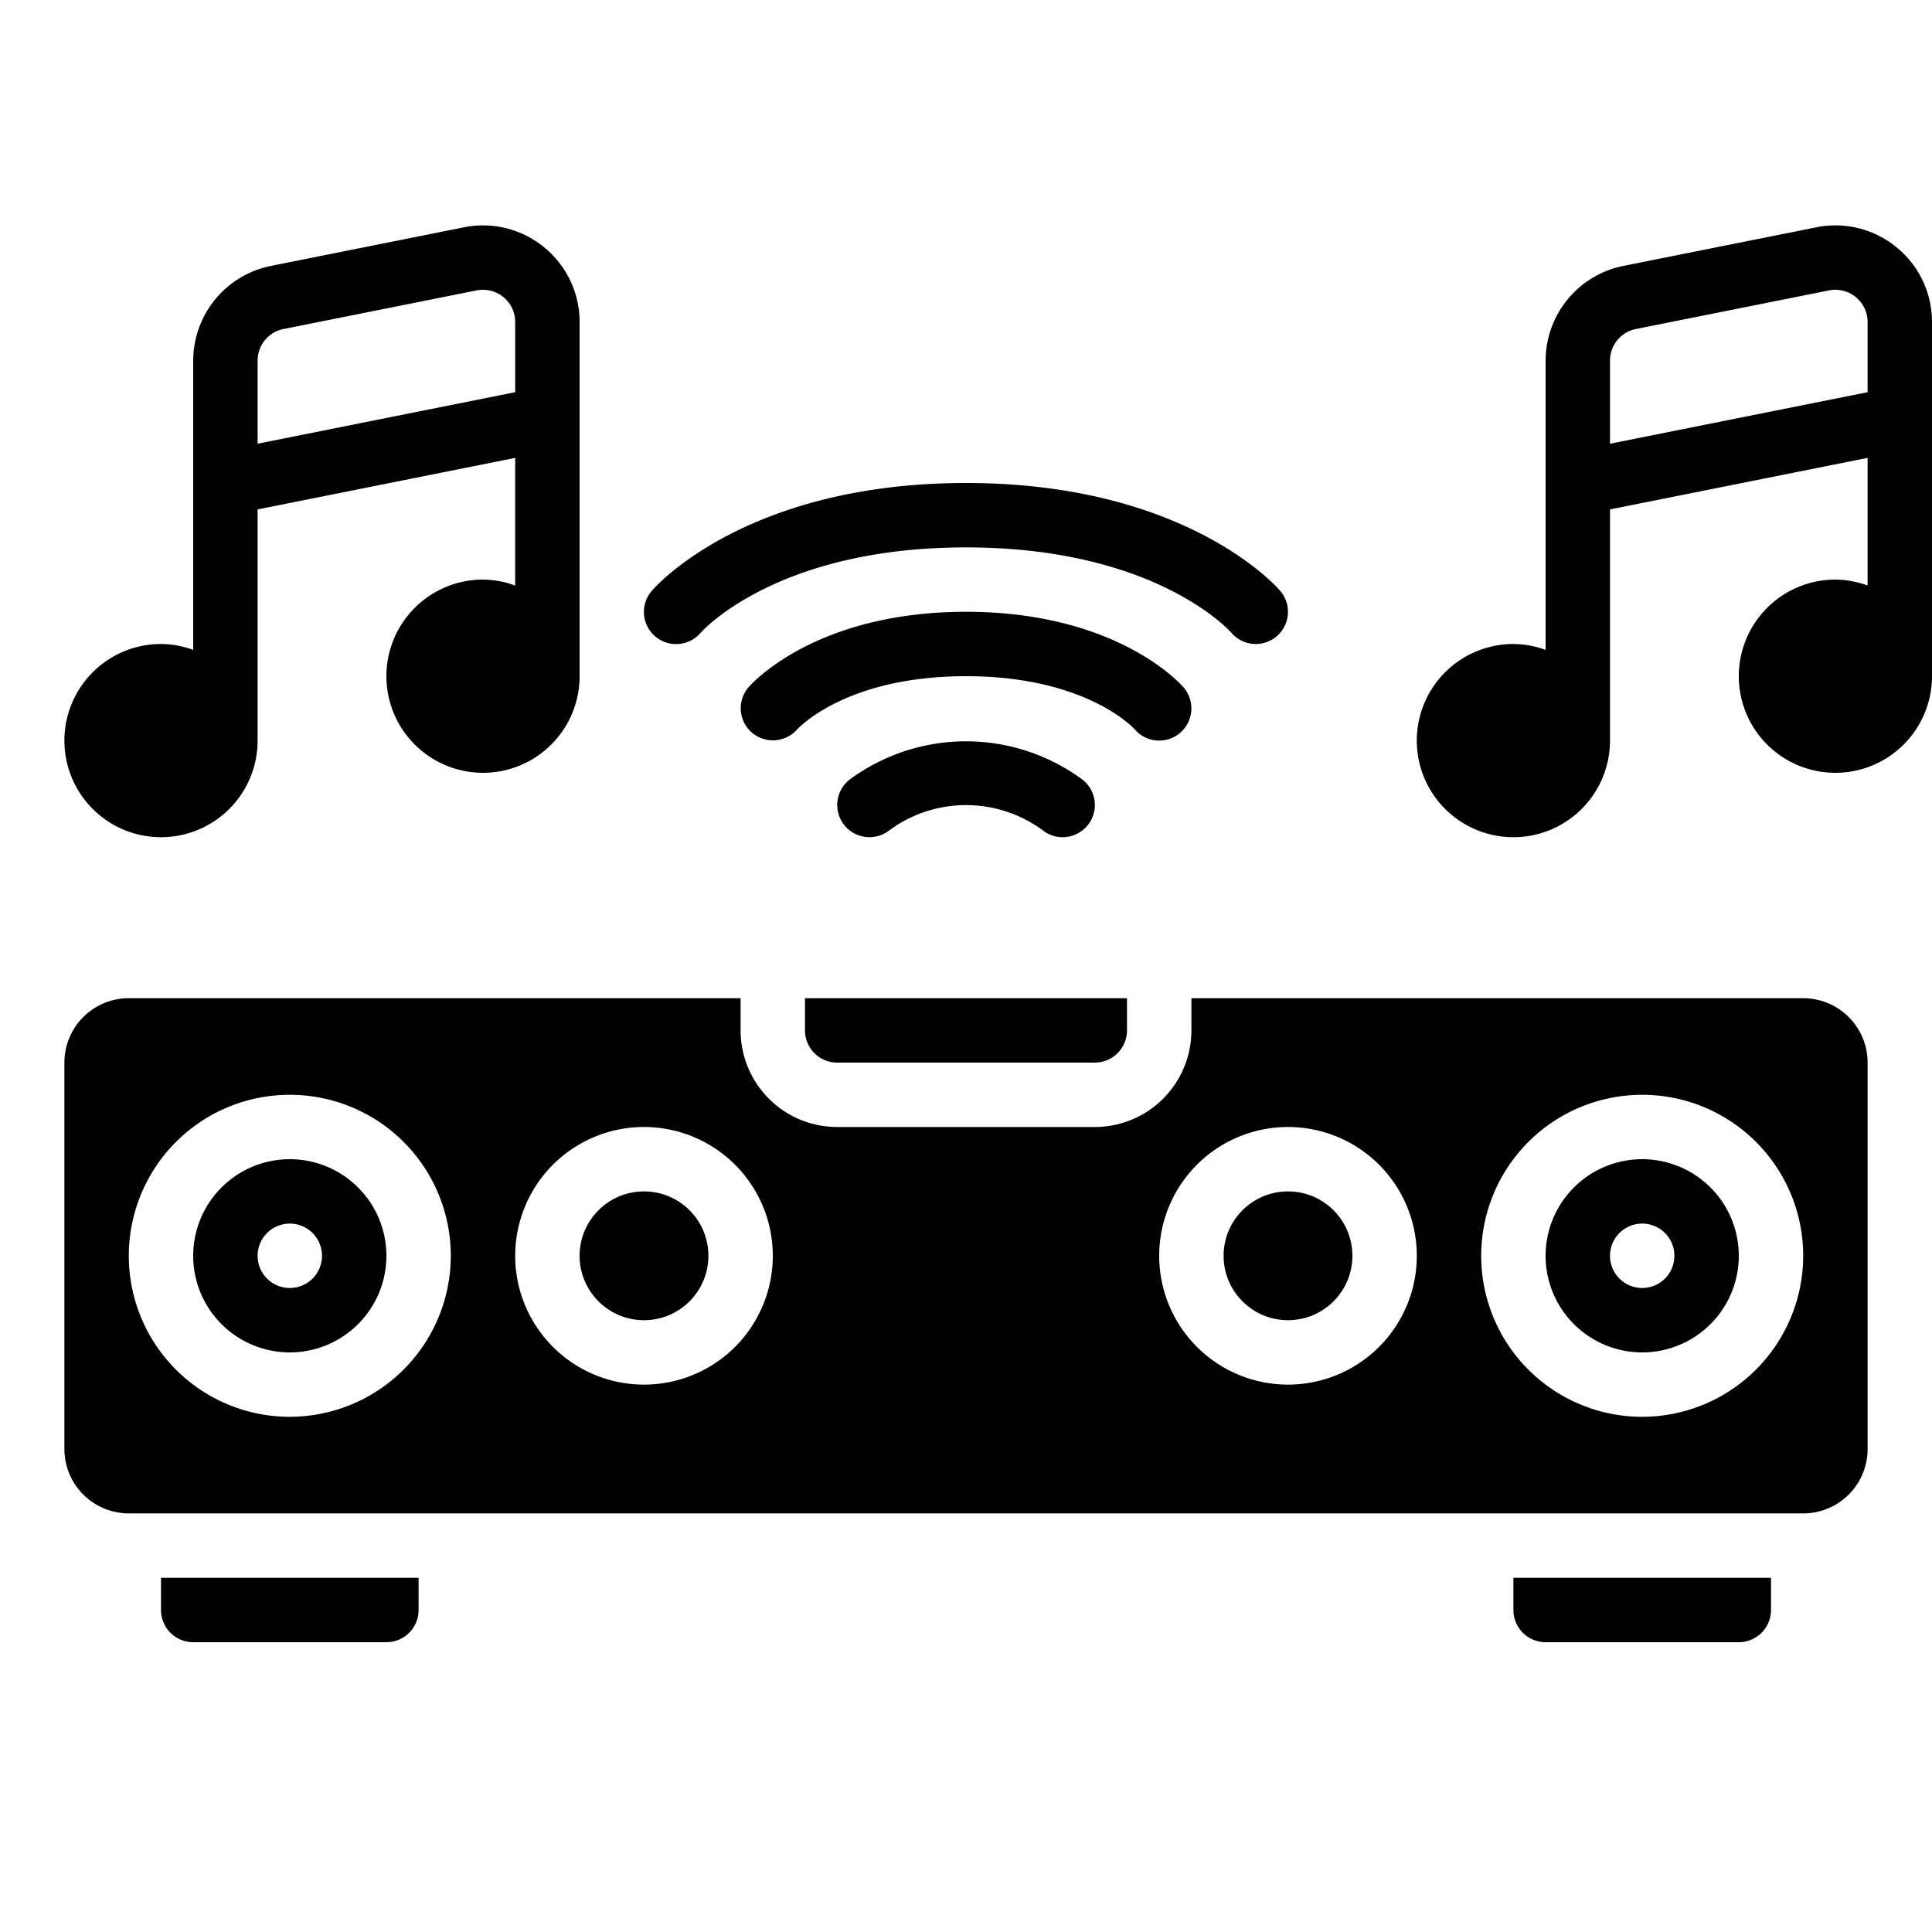
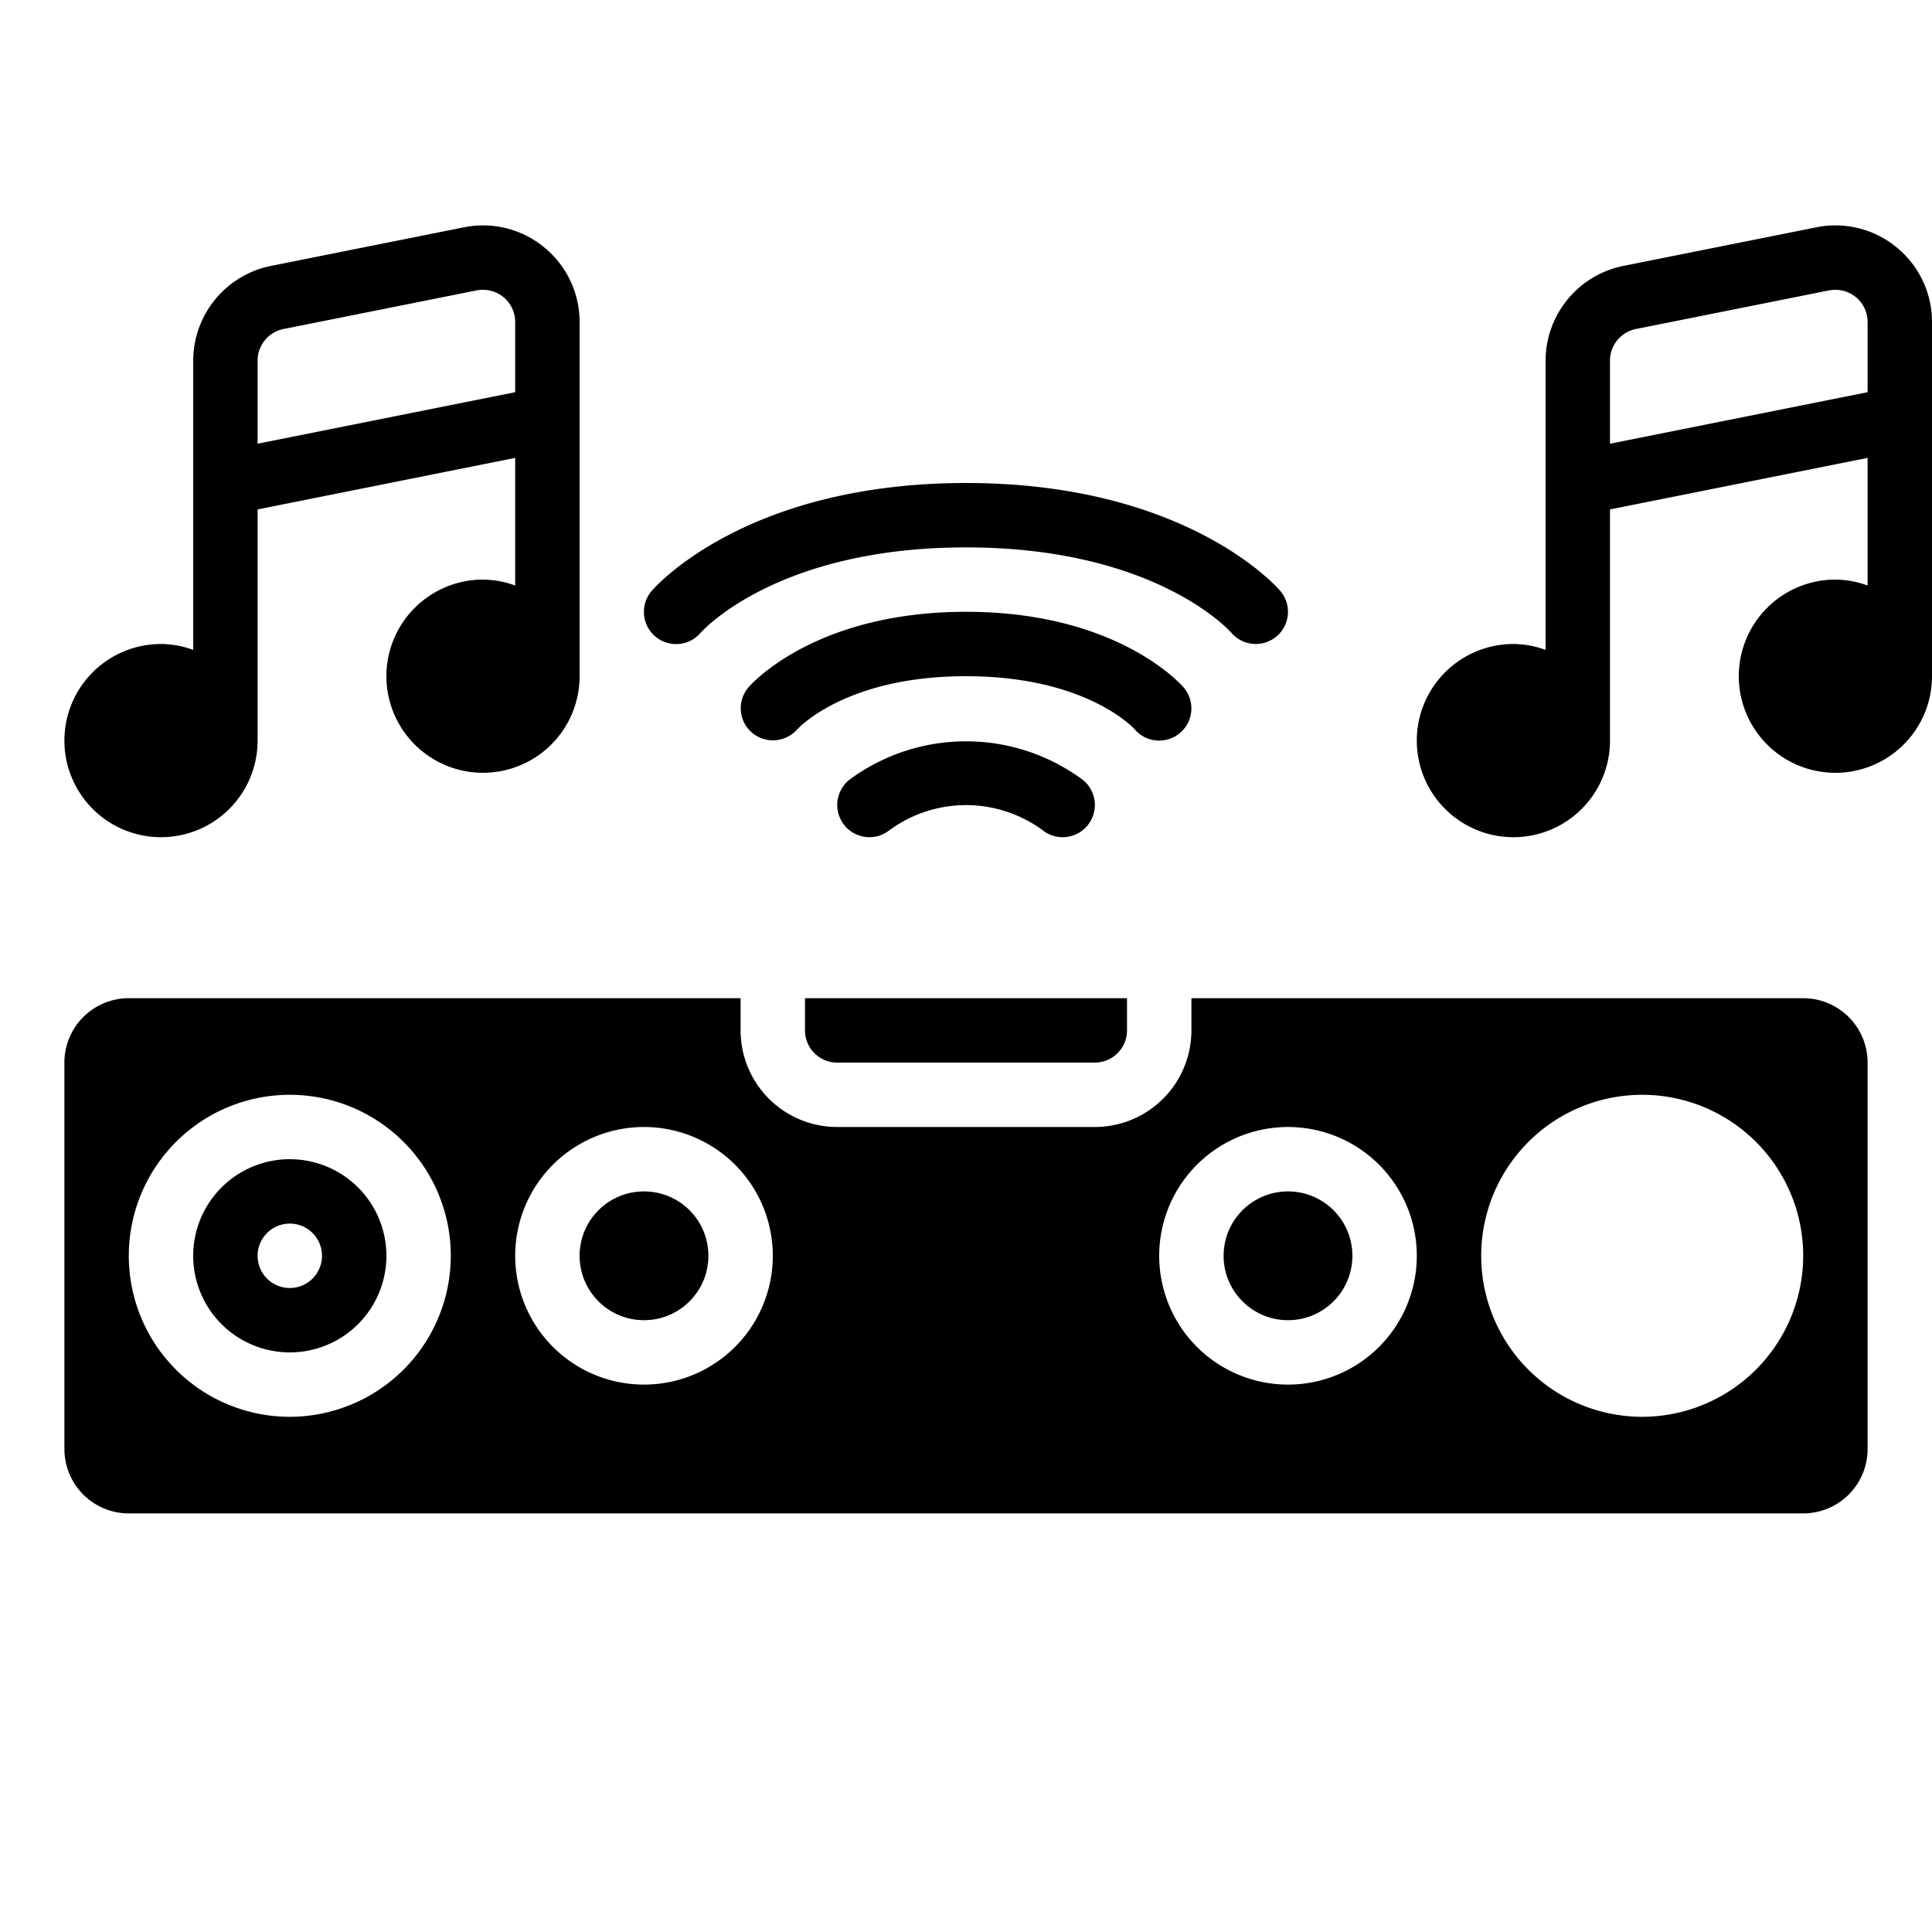
<svg xmlns="http://www.w3.org/2000/svg" id="Icons" viewBox="0 0 60 60" width="512" height="512">
-   <path d="M47,50a1,1,0,0,0,1,1h6a1,1,0,0,0,1-1V49H47Z" />
  <circle cx="20" cy="39" r="2" />
-   <path d="M5,50a1,1,0,0,0,1,1h6a1,1,0,0,0,1-1V49H5Z" />
  <path d="M26,33h8a1,1,0,0,0,1-1V31H25v1A1,1,0,0,0,26,33Z" />
  <circle cx="40" cy="39" r="2" />
  <path d="M9,36a3,3,0,1,0,3,3A3,3,0,0,0,9,36Zm0,4a1,1,0,1,1,1-1A1,1,0,0,1,9,40Z" />
-   <path d="M51,36a3,3,0,1,0,3,3A3,3,0,0,0,51,36Zm0,4a1,1,0,1,1,1-1A1,1,0,0,1,51,40Z" />
  <path d="M56,31H37v1a3,3,0,0,1-3,3H26a3,3,0,0,1-3-3V31H4a2,2,0,0,0-2,2V45a2,2,0,0,0,2,2H56a2,2,0,0,0,2-2V33A2,2,0,0,0,56,31ZM9,44a5,5,0,1,1,5-5A5.006,5.006,0,0,1,9,44Zm11-1a4,4,0,1,1,4-4A4,4,0,0,1,20,43Zm20,0a4,4,0,1,1,4-4A4,4,0,0,1,40,43Zm11,1a5,5,0,1,1,5-5A5.006,5.006,0,0,1,51,44Z" />
  <path d="M16.9,7.681a2.989,2.989,0,0,0-2.49-.622l-6,1.2A3.008,3.008,0,0,0,6,11.2v8.983A2.962,2.962,0,0,0,5,20a3,3,0,1,0,3,3V15.82l8-1.6v3.964A2.962,2.962,0,0,0,15,18a3,3,0,1,0,3,3V10A2.987,2.987,0,0,0,16.9,7.681ZM8,13.78V11.2a1,1,0,0,1,.8-.981l6-1.2A1.021,1.021,0,0,1,15,9a1,1,0,0,1,1,1v2.18" />
  <path d="M58.9,7.681a2.986,2.986,0,0,0-2.49-.622l-6,1.2A3.008,3.008,0,0,0,48,11.2v8.983A2.962,2.962,0,0,0,47,20a3,3,0,1,0,3,3V15.82l8-1.6v3.964A2.962,2.962,0,0,0,57,18a3,3,0,1,0,3,3V10A2.987,2.987,0,0,0,58.9,7.681ZM50,11.2a1,1,0,0,1,.8-.981l6-1.2A1.021,1.021,0,0,1,57,9a1,1,0,0,1,1,1v2.18l-8,1.6Z" />
  <path d="M33,26a.994.994,0,0,1-.582-.188,4.017,4.017,0,0,0-4.834,0,1,1,0,1,1-1.166-1.625,6.093,6.093,0,0,1,7.166,0A1,1,0,0,1,33,26Z" />
  <path d="M36,23a1,1,0,0,1-.759-.349C35.188,22.593,33.707,21,30,21h0c-3.707,0-5.188,1.593-5.25,1.661a1.008,1.008,0,0,1-1.406.085,1,1,0,0,1-.1-1.4C23.323,21.253,25.309,19,30,19h0c4.692,0,6.676,2.253,6.758,2.349A1,1,0,0,1,36,23Z" />
  <path d="M39,20a1,1,0,0,1-.759-.349C38.15,19.548,35.823,17,30,17h0c-5.823,0-8.15,2.549-8.246,2.657a1,1,0,0,1-1.513-1.308C20.358,18.212,23.19,15,30,15h0c6.81,0,9.641,3.212,9.758,3.349A1,1,0,0,1,39,20Z" />
</svg>